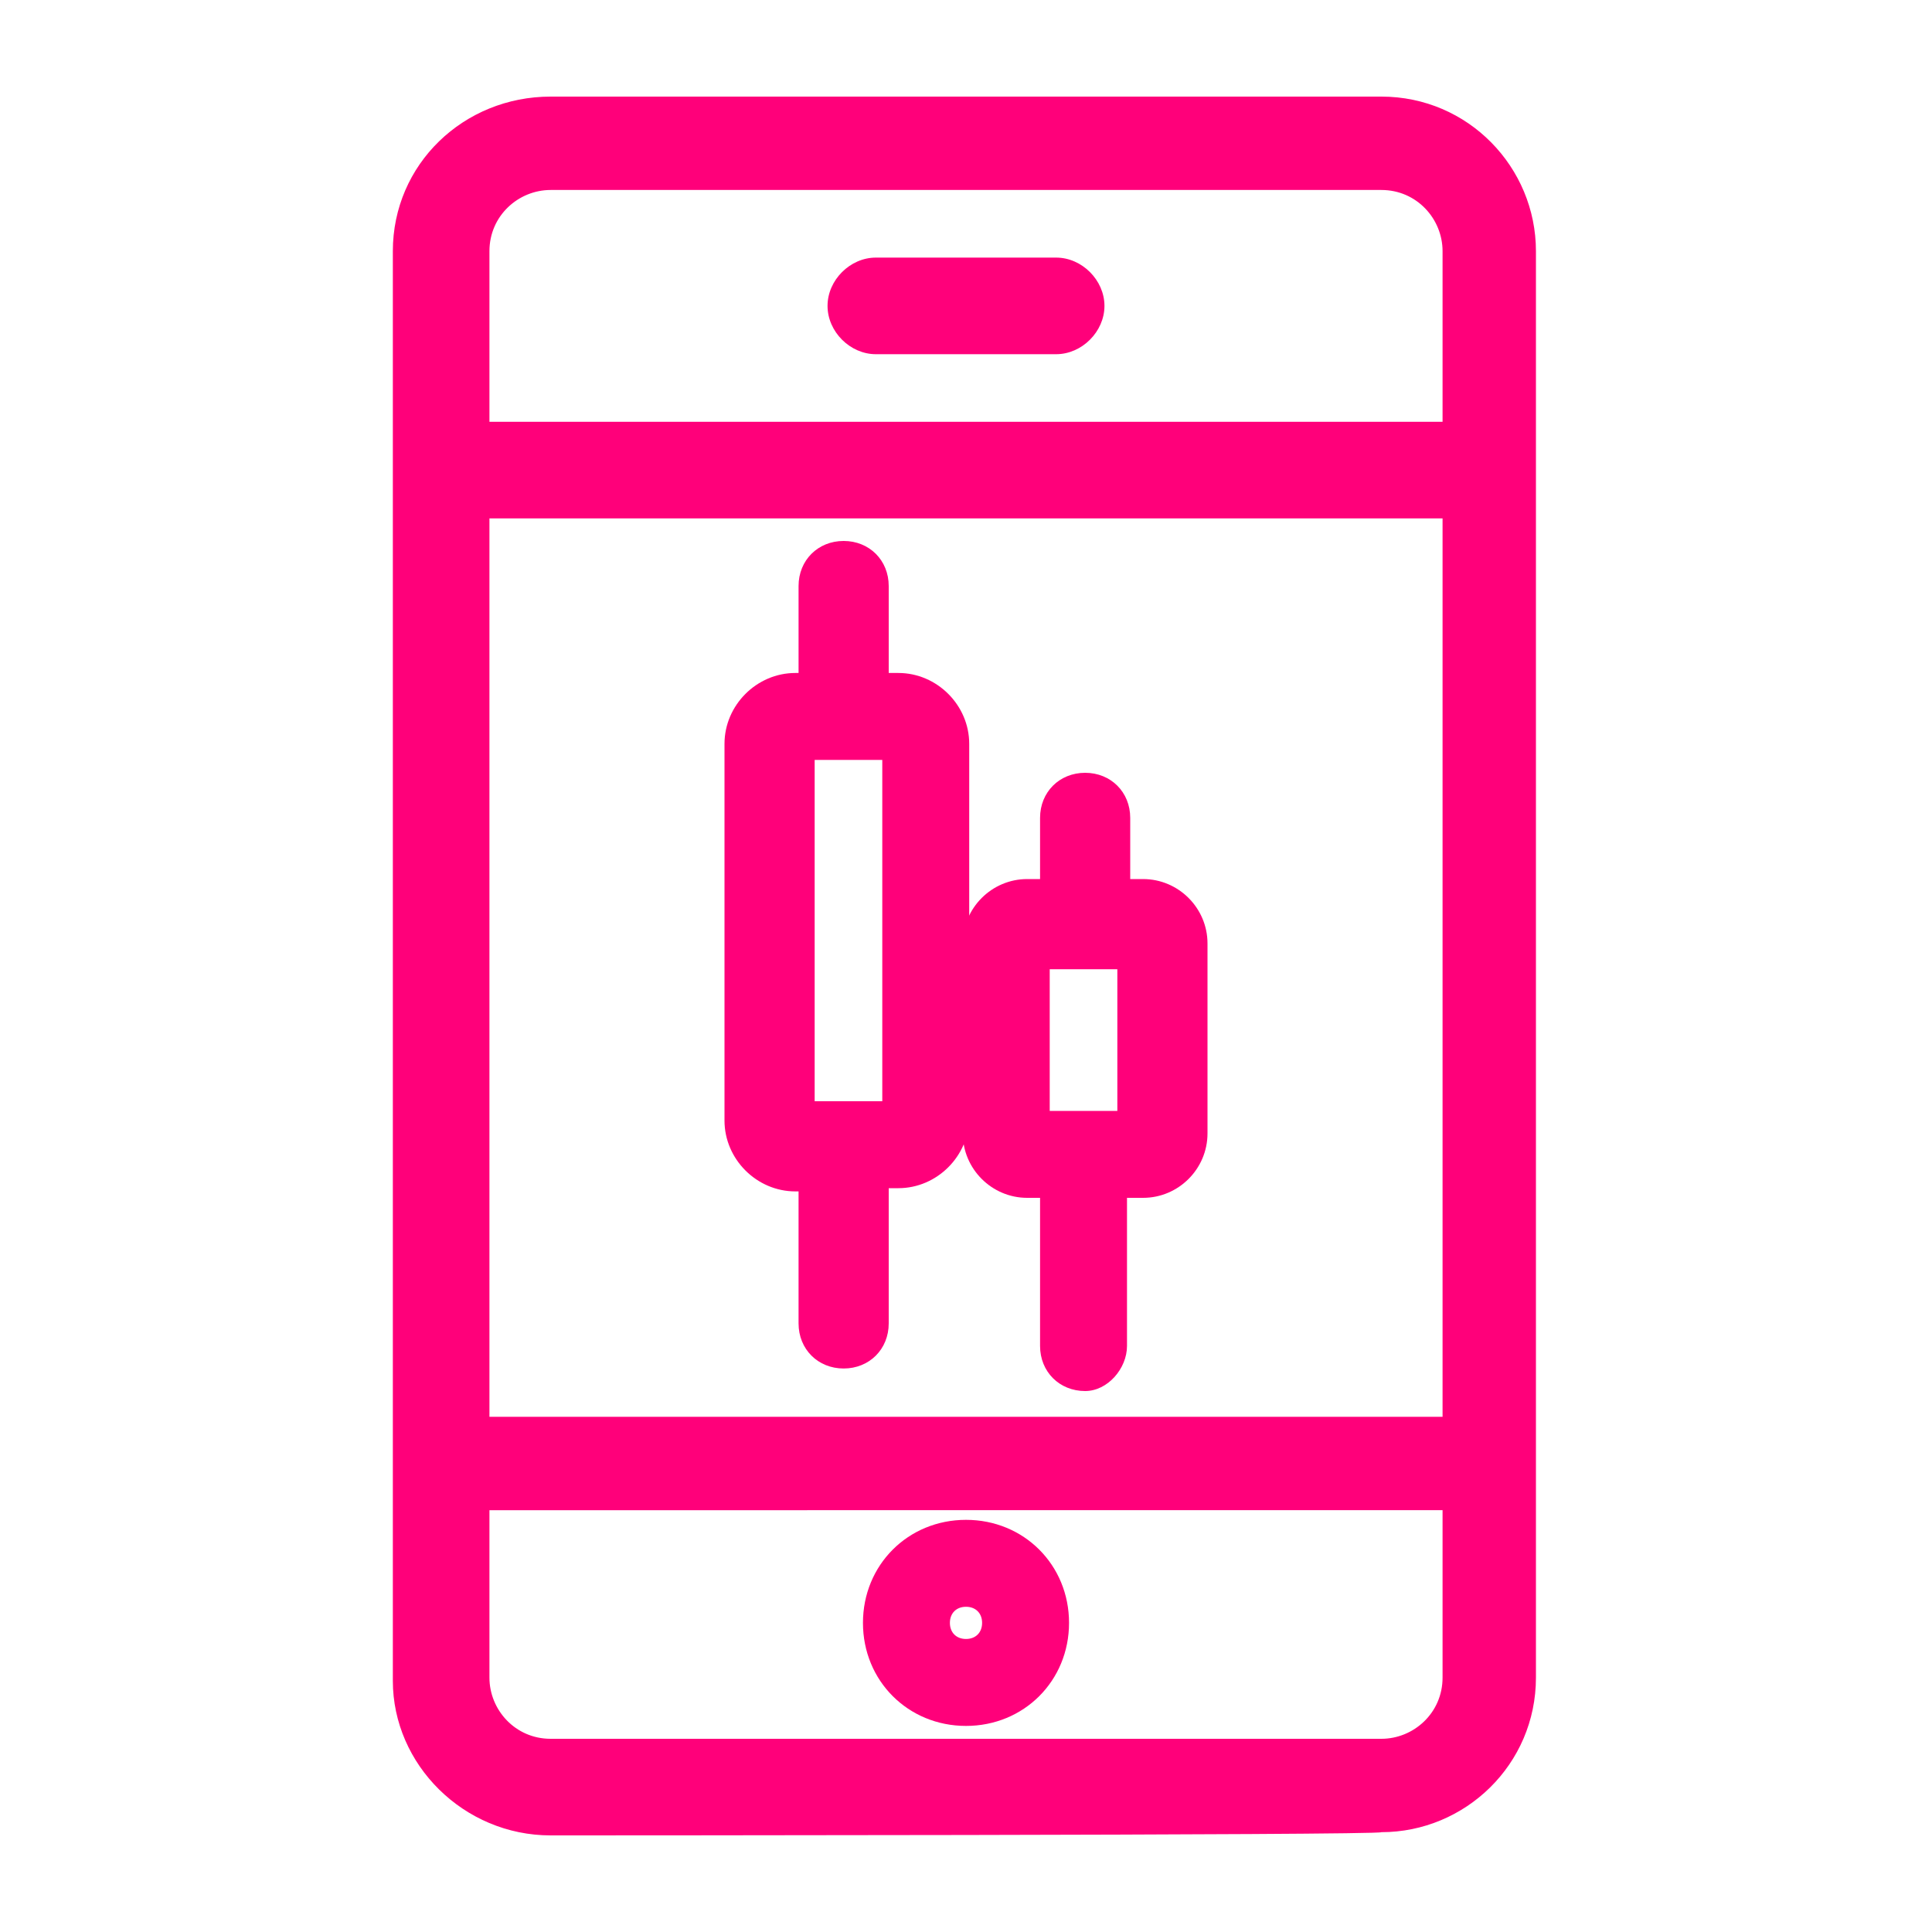
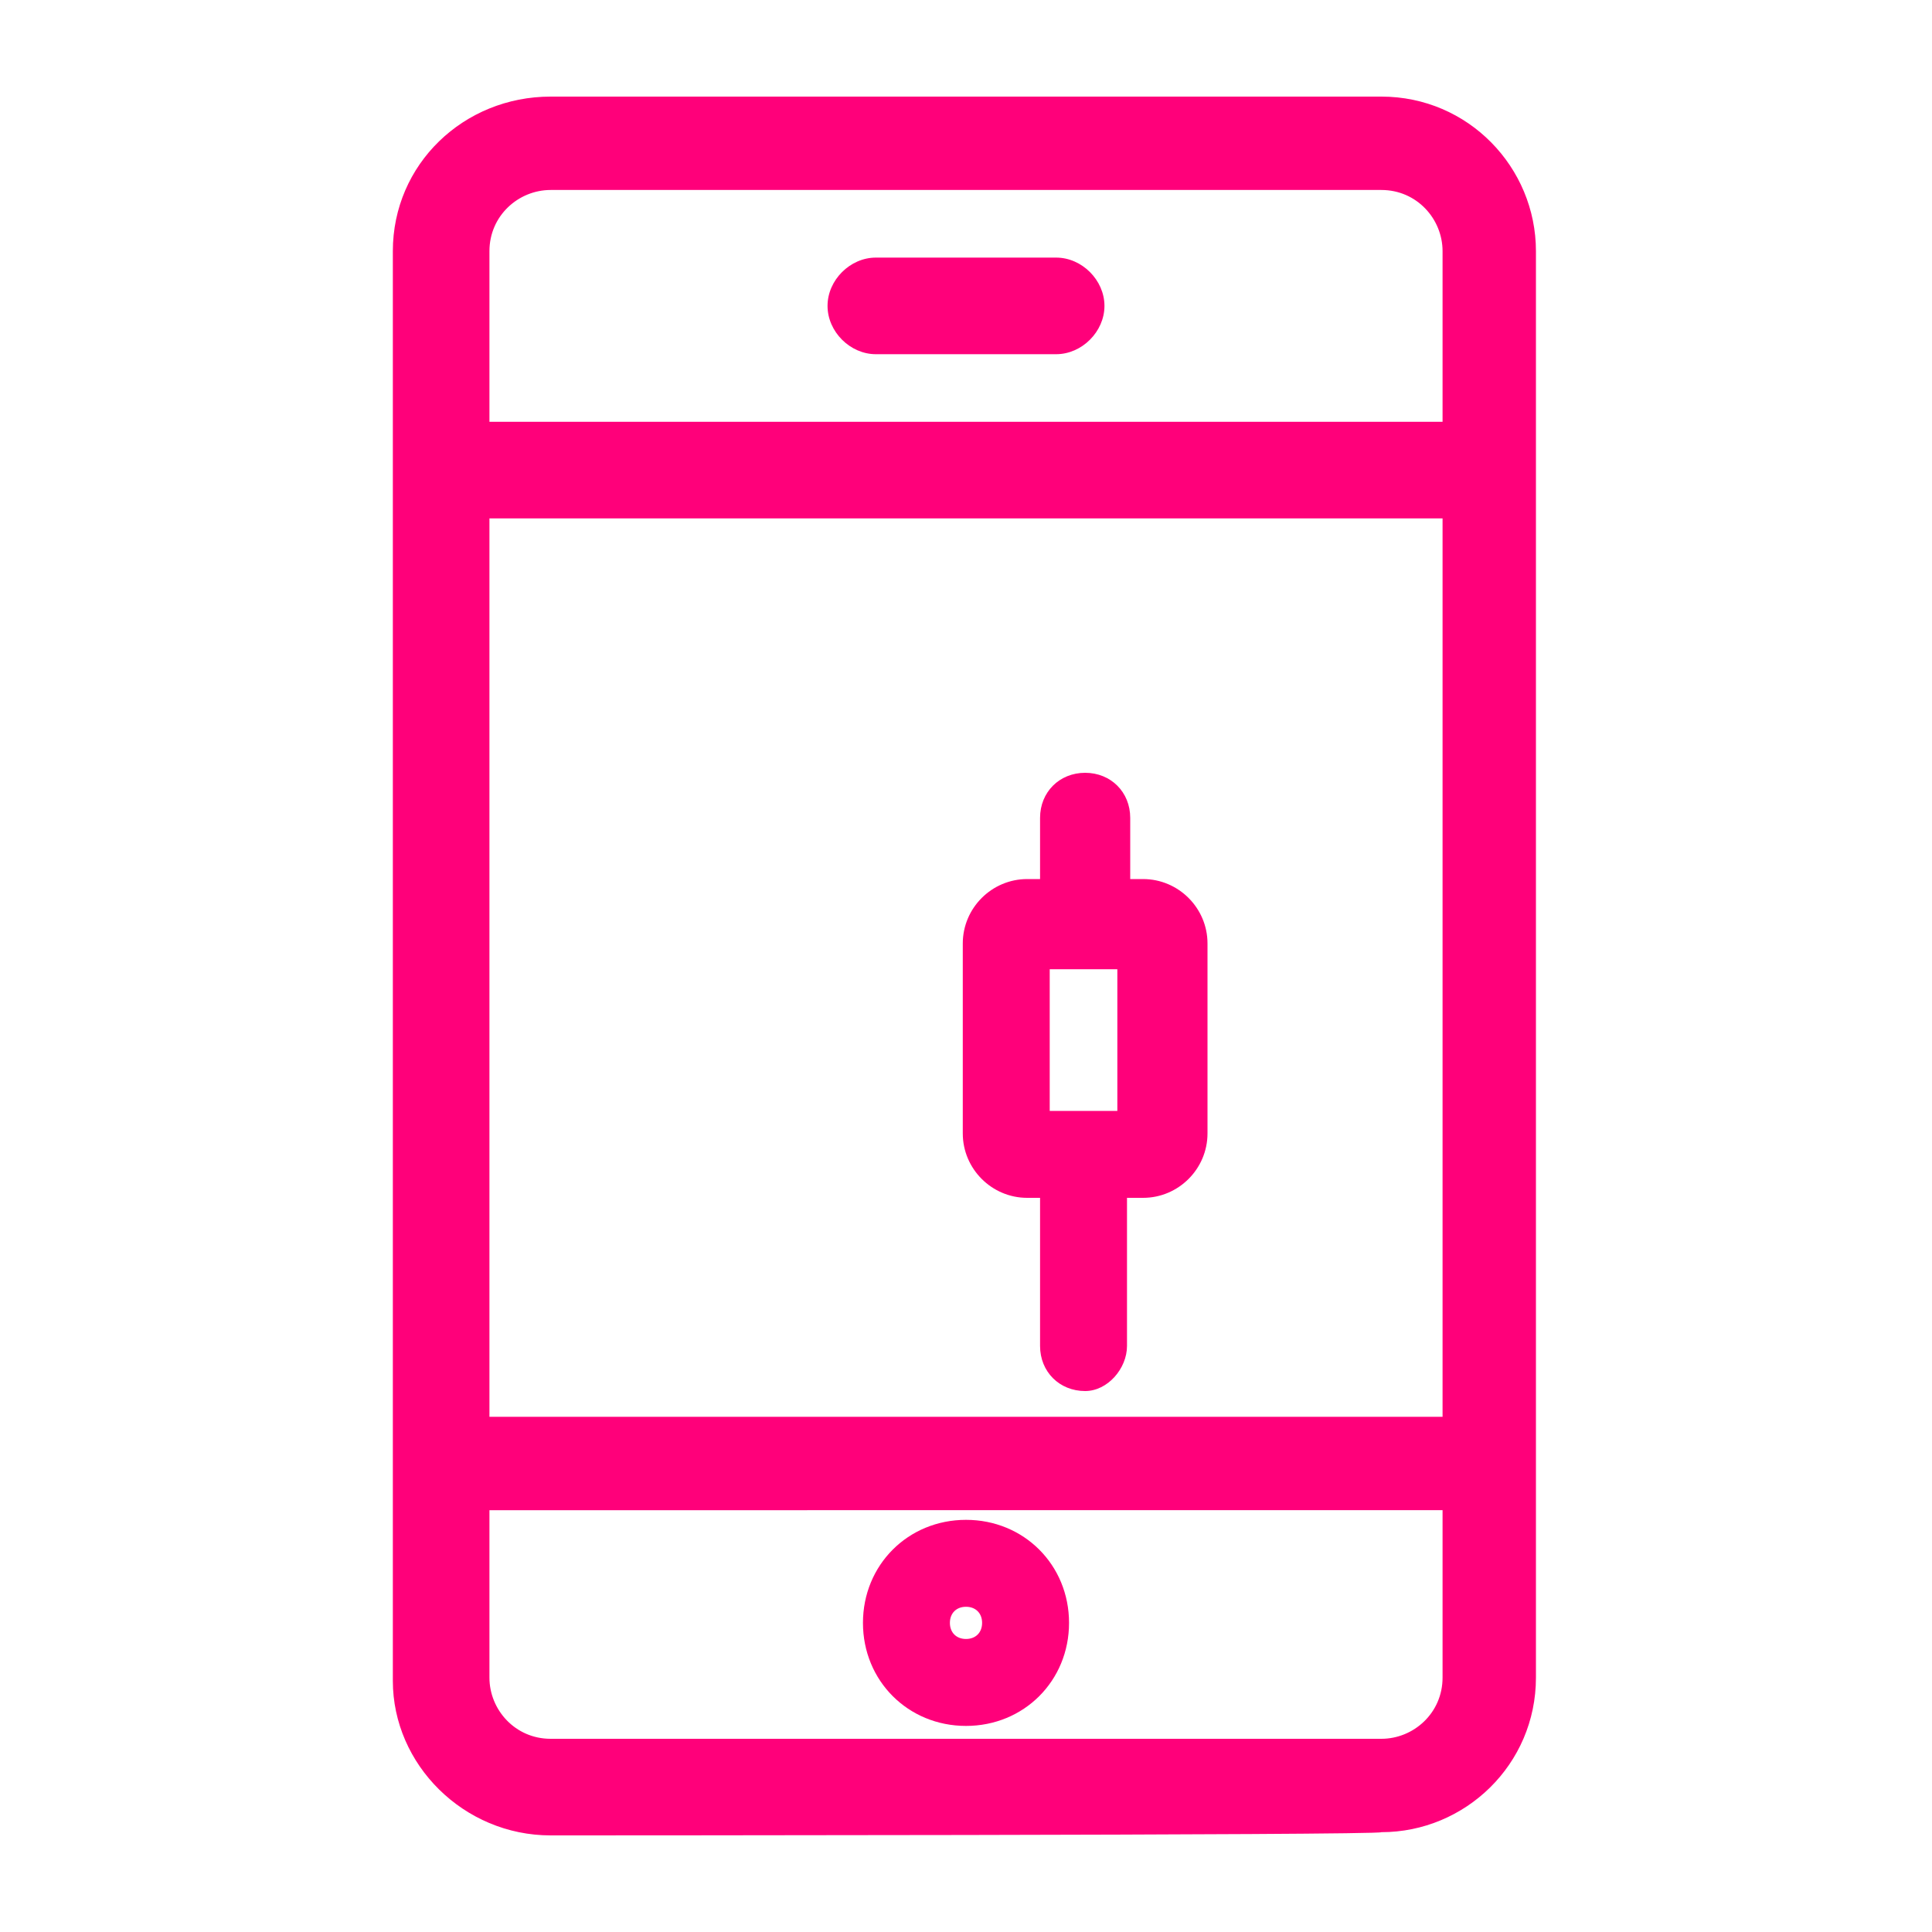
<svg xmlns="http://www.w3.org/2000/svg" version="1.1" id="Layer_1" x="0px" y="0px" viewBox="0 0 60 60" style="enable-background:new 0 0 60 60;" xml:space="preserve">
  <style type="text/css">
	.st0{fill:#FF007A;}
</style>
  <g>
    <path class="st0" d="M17.1,57c-2.7,0-4.9-2.2-4.9-4.8V7.8c0-2.7,2.2-4.8,4.9-4.8h25.8c2.7,0,4.8,2.2,4.8,4.8v44.3   c0,2.7-2.2,4.8-4.8,4.8C42.9,57,17.1,57,17.1,57z M15.2,52.1c0,1,0.8,1.9,1.9,1.9h25.8c1,0,1.9-0.8,1.9-1.9v-5.2H15.2V52.1z    M44.8,43.9V16.1H15.2v27.9H44.8z M44.8,13.1V7.8c0-1-0.8-1.9-1.9-1.9H17.1c-1,0-1.9,0.8-1.9,1.9v5.3L44.8,13.1L44.8,13.1z" />
    <path class="st0" d="M27.2,11c-0.8,0-1.5-0.7-1.5-1.5c0-0.8,0.7-1.5,1.5-1.5h5.6c0.8,0,1.5,0.7,1.5,1.5c0,0.8-0.7,1.5-1.5,1.5H27.2   z" />
    <path class="st0" d="M30,53.6c-1.8,0-3.2-1.4-3.2-3.2s1.4-3.2,3.2-3.2s3.2,1.4,3.2,3.2C33.2,52.2,31.8,53.6,30,53.6z M30,49.9   c-0.3,0-0.5,0.2-0.5,0.5c0,0.3,0.2,0.5,0.5,0.5s0.5-0.2,0.5-0.5S30.3,49.9,30,49.9z" />
-     <path class="st0" d="M26.2,42.5c-0.8,0-1.4-0.6-1.4-1.4V37h-0.1c-1.2,0-2.2-1-2.2-2.2V23.1c0-1.2,1-2.2,2.2-2.2h0.1v-2.7   c0-0.8,0.6-1.4,1.4-1.4s1.4,0.6,1.4,1.4v2.7h0.3c1.2,0,2.2,1,2.2,2.2v11.6c0,1.2-1,2.2-2.2,2.2h-0.3v4.2   C27.6,41.9,27,42.5,26.2,42.5z M27.4,34.3V23.6h-2.1v10.6H27.4z" />
    <path class="st0" d="M33.7,43.2c-0.8,0-1.4-0.6-1.4-1.4v-4.6h-0.4c-1.1,0-2-0.9-2-2v-5.9c0-1.1,0.9-2,2-2h0.4v-1.9   c0-0.8,0.6-1.4,1.4-1.4s1.4,0.6,1.4,1.4v1.9h0.4c1.1,0,2,0.9,2,2v5.9c0,1.1-0.9,2-2,2H35v4.6C35,42.5,34.4,43.2,33.7,43.2z    M34.7,34.5v-4.4h-2.1v4.4H34.7z" />
  </g>
</svg>